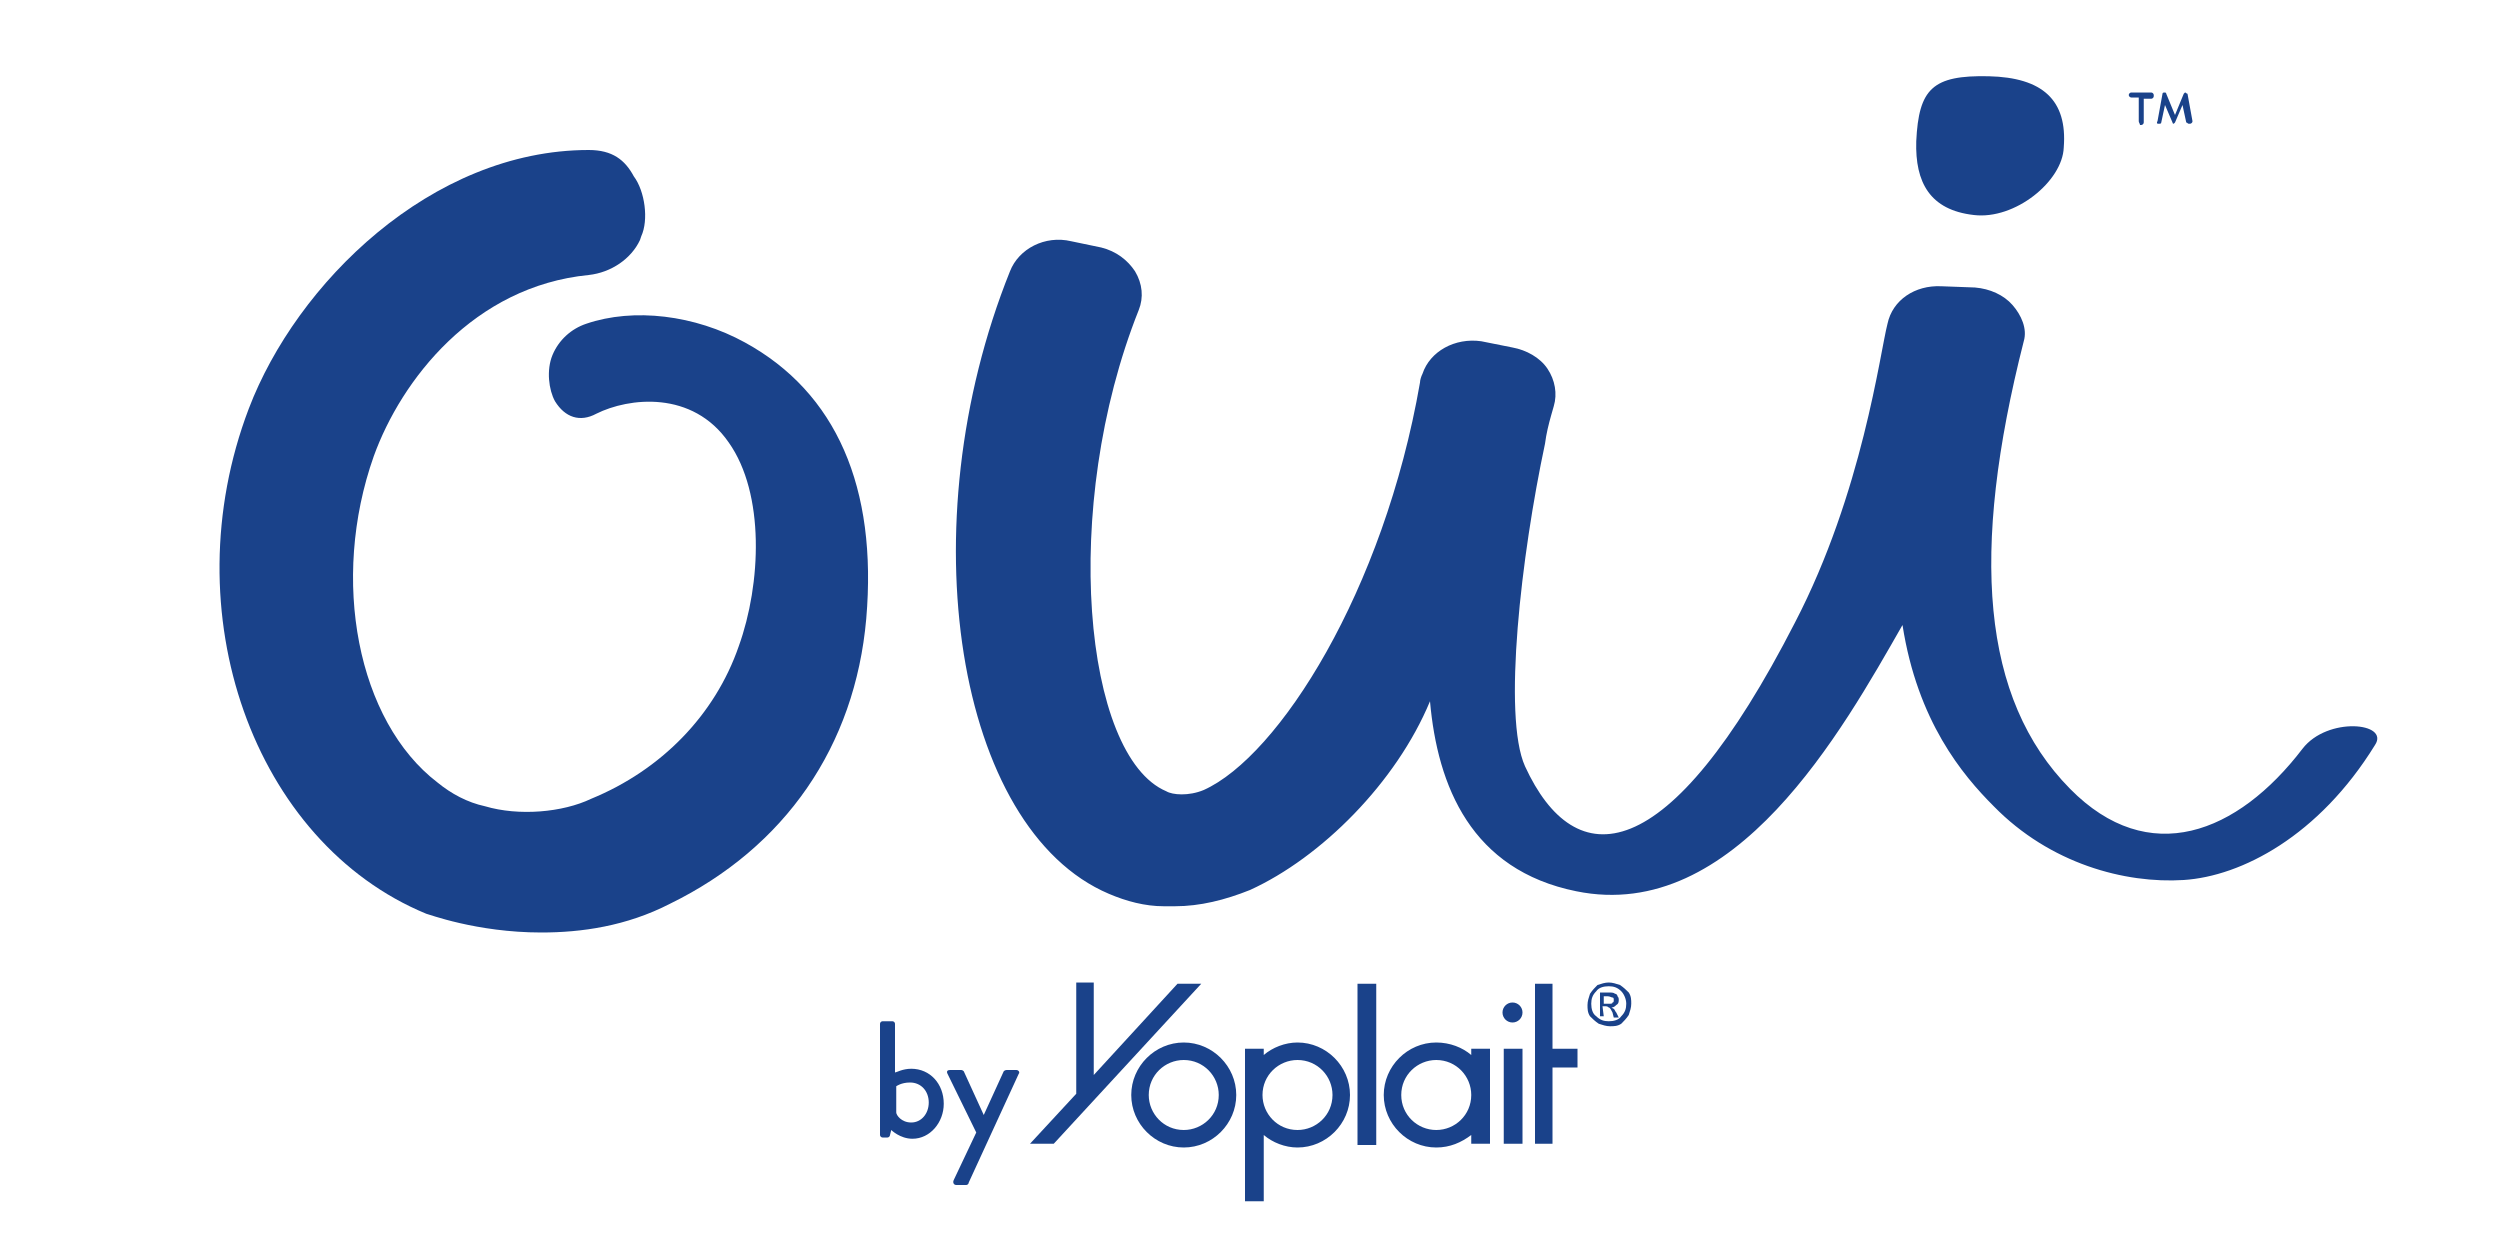
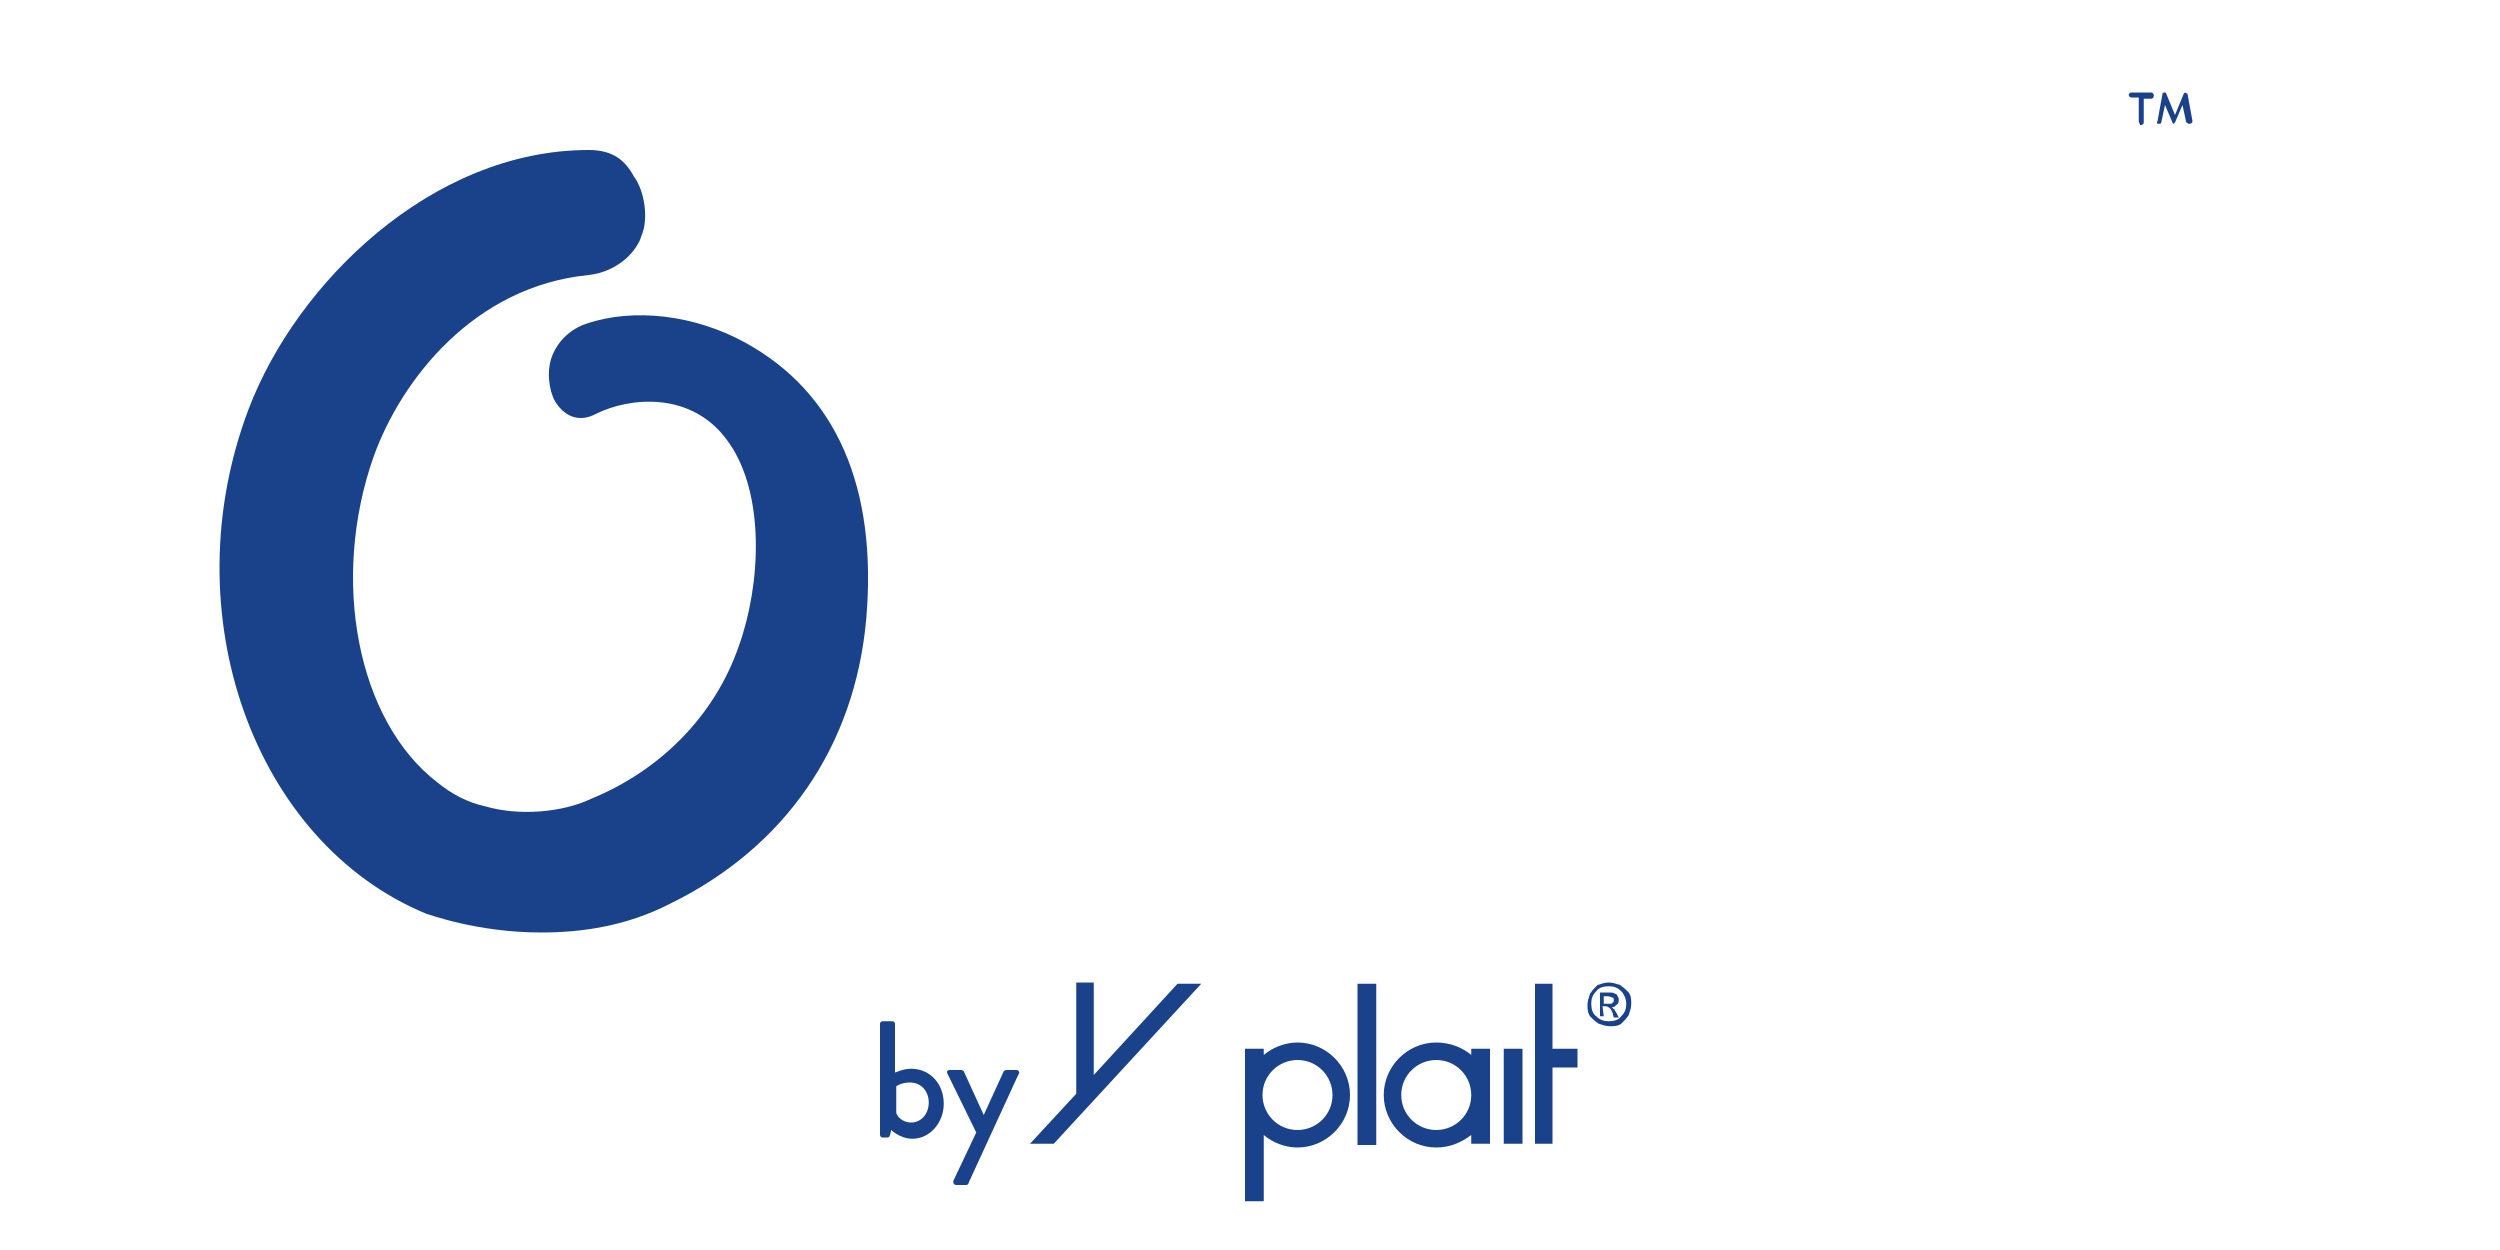
<svg xmlns="http://www.w3.org/2000/svg" version="1.1" id="Layer_1" x="0px" y="0px" viewBox="0 0 200 100" style="enable-background:new 0 0 200 100;" xml:space="preserve">
  <style type="text/css">
	.st0{fill:#1A428A;}
</style>
  <g>
    <g>
      <g>
        <g>
-           <circle class="st0" cx="121" cy="81" r="0.8" />
          <polygon class="st0" points="122.8,91.5 122.8,78.7 124.2,78.7 124.2,83.9 126.2,83.9 126.2,85.4 124.2,85.4 124.2,91.5     " />
          <rect x="120.3" y="83.9" class="st0" width="1.5" height="7.6" />
          <rect x="108.6" y="78.7" class="st0" width="1.5" height="12.9" />
          <path class="st0" d="M82.4,91.5l3.7-4v-8.9h1.4V86l6.7-7.3h1.9L84.3,91.5H82.4z" />
-           <path class="st0" d="M94.7,83.4c-2.3,0-4.2,1.9-4.2,4.2c0,2.3,1.9,4.2,4.2,4.2c2.3,0,4.2-1.9,4.2-4.2      C98.9,85.3,97,83.4,94.7,83.4z M94.7,90.4c-1.6,0-2.8-1.3-2.8-2.8c0-1.6,1.3-2.8,2.8-2.8c1.6,0,2.8,1.3,2.8,2.8      C97.5,89.2,96.2,90.4,94.7,90.4z" />
          <path class="st0" d="M103.8,83.4c-1,0-2,0.4-2.7,1v-0.5h-1.5v3.4c0,0.1,0,0.2,0,0.3s0,0.2,0,0.3v8.2h1.5v-5.3      c0.7,0.6,1.7,1,2.7,1c2.3,0,4.2-1.9,4.2-4.2C108,85.3,106.1,83.4,103.8,83.4z M103.8,90.4c-1.6,0-2.8-1.3-2.8-2.8      c0-1.6,1.3-2.8,2.8-2.8c1.6,0,2.8,1.3,2.8,2.8C106.6,89.2,105.3,90.4,103.8,90.4z" />
          <path class="st0" d="M119.2,87.6L119.2,87.6v-3.7h-1.5v0.5c-0.7-0.6-1.7-1-2.8-1c-2.3,0-4.2,1.9-4.2,4.2c0,2.3,1.9,4.2,4.2,4.2      c1.1,0,2-0.4,2.8-1v0.7h1.5V87.6L119.2,87.6z M112.1,87.6c0-1.6,1.3-2.8,2.8-2.8c1.6,0,2.8,1.3,2.8,2.8c0,1.6-1.3,2.8-2.8,2.8      C113.4,90.4,112.1,89.2,112.1,87.6z" />
        </g>
        <g>
          <path class="st0" d="M70.4,81.9c0-0.1,0.1-0.2,0.2-0.2h0.8c0.1,0,0.2,0.1,0.2,0.2v3.9c0.1,0,0.6-0.3,1.3-0.3      c1.5,0,2.6,1.2,2.6,2.8c0,1.5-1.1,2.8-2.5,2.8c-1,0-1.7-0.7-1.7-0.7l-0.1,0.4c0,0.1-0.1,0.2-0.2,0.2h-0.4      c-0.1,0-0.2-0.1-0.2-0.2V81.9z M72.9,89.8c0.8,0,1.4-0.7,1.4-1.6c0-0.9-0.6-1.6-1.5-1.6c-0.7,0-1.1,0.3-1.1,0.3V89      C71.7,89.2,72.1,89.8,72.9,89.8z" />
          <path class="st0" d="M75.8,85.9c-0.1-0.2,0-0.3,0.2-0.3h0.9c0.1,0,0.2,0.1,0.2,0.1l1.6,3.5h0l1.6-3.5c0.1-0.1,0.2-0.1,0.3-0.1      h0.7c0.2,0,0.3,0.2,0.2,0.3l-4,8.7c0,0.1-0.1,0.2-0.2,0.2h-0.8c-0.2,0-0.3-0.2-0.2-0.4l1.8-3.8L75.8,85.9z" />
        </g>
      </g>
    </g>
    <g>
-       <path class="st0" d="M157.9,17.2c3.3,0.4,7.1-2.7,7.2-5.4c0.3-3.8-1.7-5.6-6-5.7c-4.5-0.1-5.6,1-5.8,5.2    C153.2,14.6,154.4,16.8,157.9,17.2 M184.2,59.9c-5.2,6.8-12.3,9.6-18.6,3.2c-7.1-7.2-8-18.9-3.7-35.8c0.3-1-0.2-2.1-0.9-2.9    c-0.7-0.8-1.8-1.3-3-1.4l-2.7-0.1c-2.1-0.1-3.9,1.1-4.3,3c-0.6,2.3-2,13.5-7.4,23.9c-10.2,19.9-17.6,20.2-21.6,11.5    c-1.8-4-0.3-16.9,1.6-25.8c0.1-0.8,0.3-1.6,0.5-2.3l0.2-0.7c0.3-1,0.1-2.1-0.5-3c-0.6-0.9-1.7-1.5-2.8-1.7l-2.5-0.5    c-2.1-0.3-4.1,0.8-4.7,2.6c-0.1,0.2-0.2,0.5-0.2,0.7c-2.9,16.7-11.3,29.9-17.3,32.6c-1.2,0.5-2.5,0.4-3,0.1    c-6.6-2.8-8.5-22.7-2.2-38.5c0.4-1,0.3-2.1-0.3-3.1c-0.6-0.9-1.5-1.6-2.7-1.9l-2.4-0.5c-2.1-0.5-4.2,0.6-4.9,2.4    c-8.2,20.4-4.3,44.6,7.9,49.8c1.4,0.6,2.9,1,4.4,1c0.3,0,0.6,0,0.9,0c2,0,4-0.5,6-1.3c5.7-2.6,11.7-8.6,14.4-15.1    c0.6,6.8,3.3,13.5,11.7,15.2c12.7,2.6,21.3-12.9,26.1-21.3c1.2,7.7,4.8,12,7.3,14.5c4.5,4.6,10.5,6.2,15.2,5.9    c4.6-0.3,10.8-3.5,15.3-10.8C191.2,57.8,186.2,57.3,184.2,59.9" />
      <path class="st0" d="M59.6,27.4c-4-2.2-8.9-2.8-12.7-1.5c-1.2,0.4-2.2,1.3-2.7,2.5c-0.5,1.2-0.3,2.8,0.2,3.7c0.8,1.3,2,1.7,3.3,1    c2.6-1.3,7.7-1.9,10.6,2.3c2.9,4.1,2.6,11.3,0.8,16.3c-1.9,5.5-6.2,9.9-11.8,12.2c-2.3,1.1-5.8,1.4-8.5,0.6    c-1.4-0.3-2.7-1-3.8-1.9c-6.4-4.9-8.6-16.2-5.1-26.1c2.2-6.1,8-13.6,17.2-14.5c1.8-0.2,3.4-1.3,4.1-2.8l0.1-0.3    c0.6-1.3,0.3-3.6-0.6-4.8C50,12.8,49,12,47.1,12c-12.6,0-23.4,10.7-27.2,20.7C13.7,49,20.3,67.4,34.1,73.1c0.1,0,4,1.5,9.2,1.5    c3.2,0,6.8-0.5,10.3-2.3c9.2-4.5,14.8-12.6,15.7-22.8C70.2,39,66.9,31.4,59.6,27.4" />
    </g>
    <g id="XMLID_141_">
      <g id="XMLID_142_">
        <g id="XMLID_143_">
          <g id="XMLID_144_">
            <g id="XMLID_145_">
              <g id="XMLID_146_">
                <g id="XMLID_147_">
                  <g id="XMLID_148_">
                    <g id="XMLID_149_">
                      <g id="XMLID_150_">
                        <g>
                          <path class="st0" d="M128.7,78.6c0.3,0,0.6,0.1,0.9,0.2c0.3,0.2,0.5,0.4,0.7,0.6c0.2,0.3,0.2,0.6,0.2,0.9              c0,0.3-0.1,0.6-0.2,0.9c-0.2,0.3-0.4,0.5-0.6,0.7c-0.3,0.2-0.6,0.2-0.9,0.2c-0.3,0-0.6-0.1-0.9-0.2              c-0.3-0.2-0.5-0.4-0.7-0.6c-0.2-0.3-0.2-0.6-0.2-0.9c0-0.3,0.1-0.6,0.2-0.9c0.2-0.3,0.4-0.5,0.6-0.7              C128.1,78.7,128.4,78.6,128.7,78.6z M128.7,78.9c-0.4,0-0.8,0.1-1,0.4c-0.3,0.3-0.4,0.6-0.4,1c0,0.4,0.1,0.8,0.4,1              c0.3,0.3,0.6,0.4,1,0.4c0.4,0,0.8-0.1,1-0.4c0.3-0.3,0.4-0.6,0.4-1s-0.2-0.8-0.4-1C129.4,79,129.1,78.9,128.7,78.9z               M128.3,81.3l-0.3,0l0-1.9l0.7,0c0.2,0,0.4,0,0.5,0.1c0.1,0,0.2,0.1,0.2,0.2c0.1,0.1,0.1,0.2,0.1,0.3              c0,0.1,0,0.3-0.2,0.4c-0.1,0.1-0.2,0.2-0.4,0.2c0.1,0,0.1,0.1,0.2,0.1c0.1,0.1,0.1,0.2,0.2,0.3l0.2,0.4l-0.4,0L129,81              c-0.1-0.2-0.2-0.4-0.3-0.4c-0.1-0.1-0.2-0.1-0.3-0.1l-0.2,0L128.3,81.3z M128.3,79.7l0,0.6l0.4,0c0.2,0,0.3,0,0.3-0.1              c0.1,0,0.1-0.1,0.1-0.2c0-0.1,0-0.2-0.1-0.2c-0.1,0-0.2-0.1-0.4-0.1L128.3,79.7z" />
                        </g>
                      </g>
                    </g>
                  </g>
                </g>
              </g>
            </g>
          </g>
        </g>
      </g>
    </g>
    <path class="st0" d="M171.1,9.7V7.8h-0.6c-0.1,0-0.2-0.1-0.2-0.2V7.6c0-0.1,0.1-0.2,0.2-0.2h1.6c0.1,0,0.2,0.1,0.2,0.2v0.1   c0,0.1-0.1,0.2-0.2,0.2h-0.6v1.9c0,0.1-0.1,0.2-0.2,0.2h-0.1C171.2,9.9,171.1,9.8,171.1,9.7z M172.6,9.7l0.4-2.2   c0-0.1,0.1-0.1,0.2-0.1h0c0,0,0.1,0,0.1,0.1l0.7,1.7l0.7-1.7c0,0,0.1-0.1,0.1-0.1h0c0.1,0,0.1,0.1,0.2,0.1l0.4,2.2   c0,0.1-0.1,0.2-0.2,0.2h-0.1c-0.1,0-0.1-0.1-0.2-0.1l-0.3-1.4l-0.6,1.4c0,0-0.1,0.1-0.1,0.1h0c0,0-0.1,0-0.1-0.1l-0.6-1.4l-0.3,1.4   c0,0.1-0.1,0.1-0.2,0.1h-0.1C172.6,9.9,172.5,9.8,172.6,9.7z" />
  </g>
</svg>